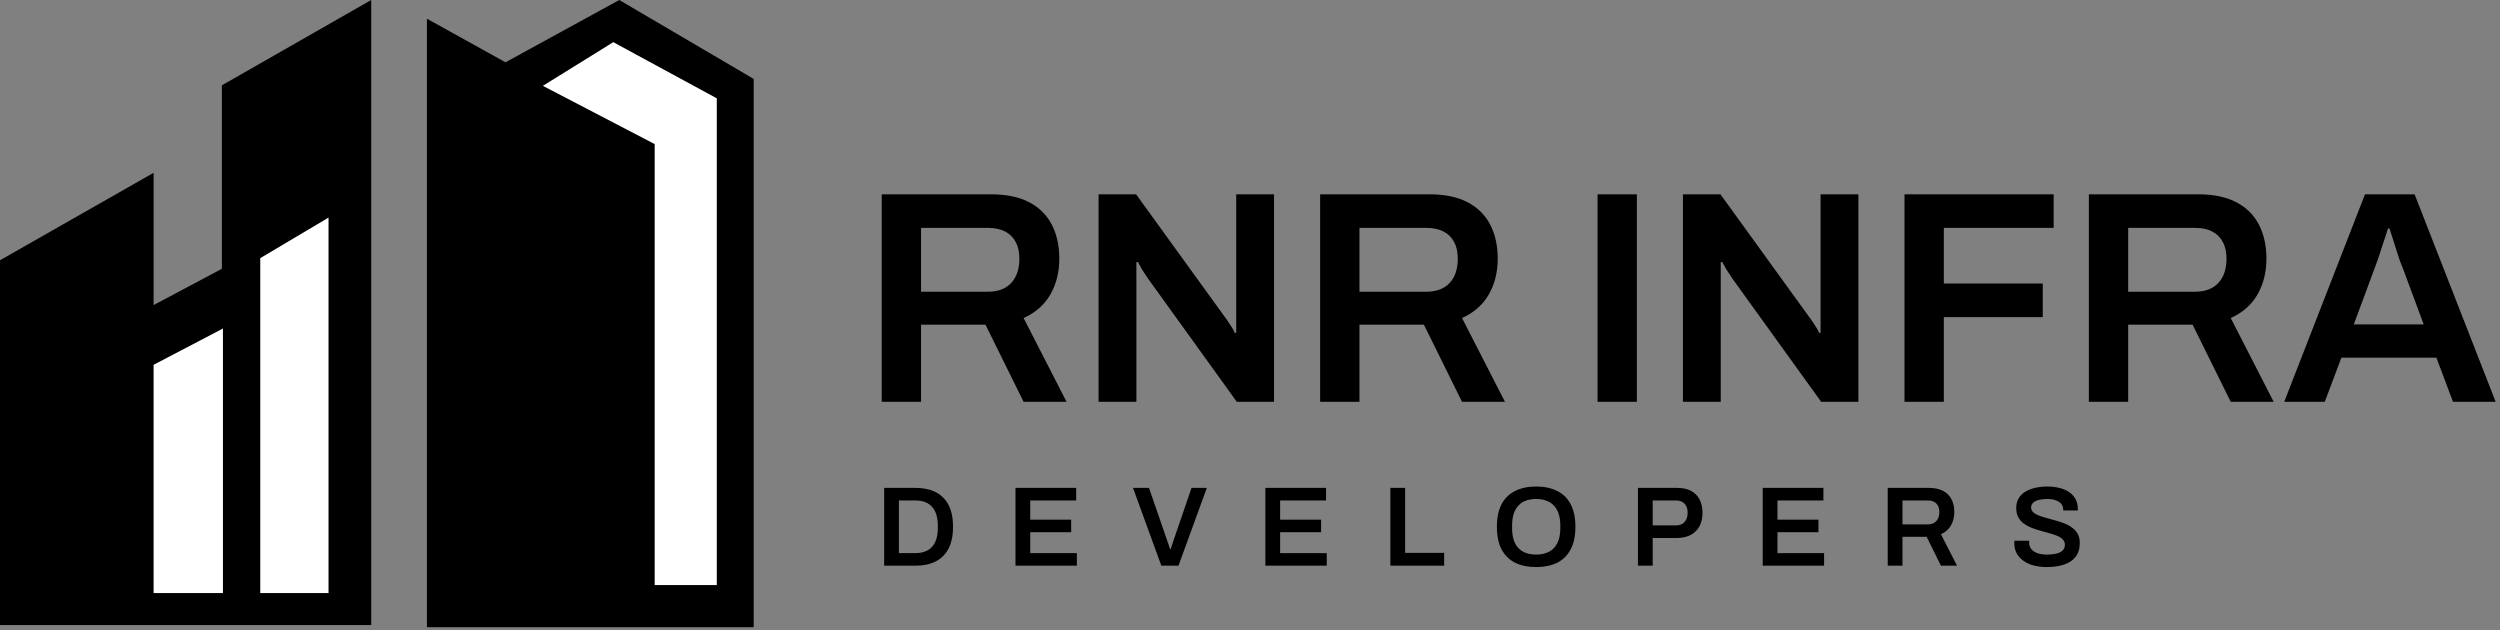
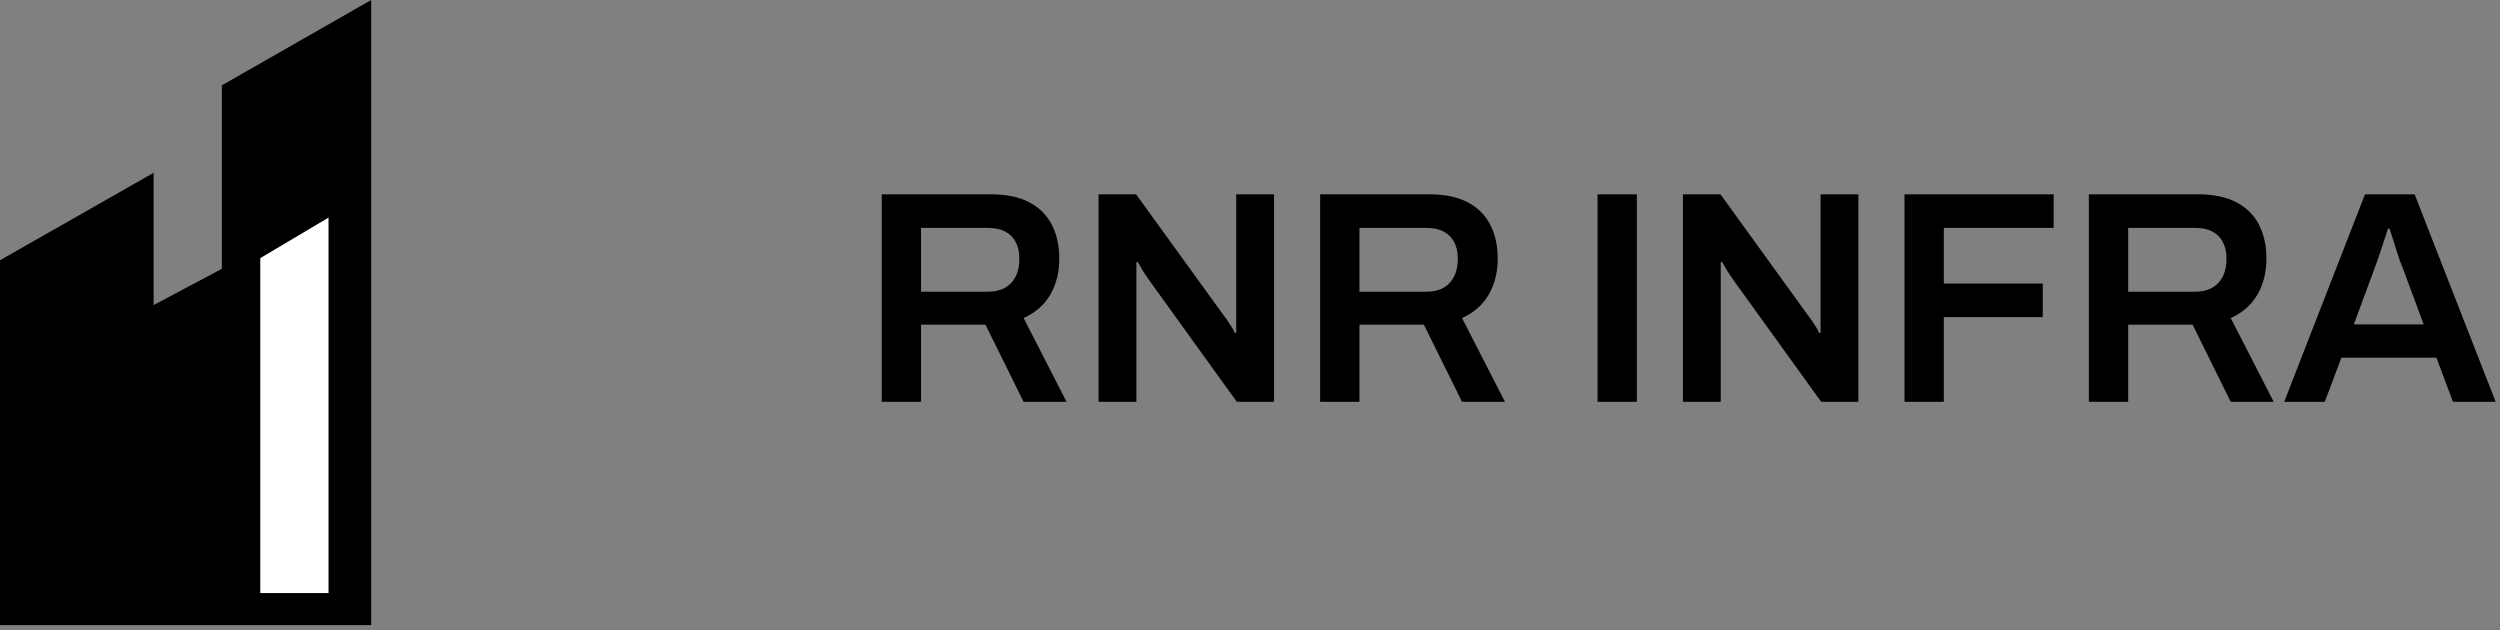
<svg xmlns="http://www.w3.org/2000/svg" width="595" height="150" viewBox="0 0 595 150" fill="none">
  <rect x="0" y="0" width="595" height="150" fill="#808080" stroke="none" />
-   <path d="M101.606 149.273V4.449L120.31 14.828L147.383 0L179.378 18.783V149.273H101.606Z" fill="black" />
-   <path d="M145.958 10.035L129.202 20.431L155.813 34.292V139.238H170.597V23.401L145.958 10.035Z" fill="white" />
  <path d="M0 148.765V61.943L36.557 41.126V72.606L52.804 63.974V20.309L88.345 0V148.765H0Z" fill="black" />
-   <path d="M53.058 78.191L36.556 86.822V141.149H53.058V78.191Z" fill="white" />
  <path d="M78.19 51.789L61.943 61.435V141.149H78.19V51.789Z" fill="white" />
  <path d="M209.85 95.636V46.245H235.842C239.49 46.245 242.514 46.868 244.914 48.117C247.314 49.364 249.114 51.141 250.314 53.444C251.514 55.748 252.114 58.461 252.114 61.581C252.114 64.796 251.394 67.653 249.954 70.148C248.514 72.597 246.402 74.445 243.618 75.692L253.842 95.636H243.618L234.546 77.276H219.21V95.636H209.85ZM219.21 69.428H235.122C237.522 69.428 239.37 68.733 240.666 67.341C241.962 65.948 242.61 64.028 242.61 61.581C242.61 59.996 242.322 58.676 241.746 57.62C241.17 56.517 240.33 55.676 239.226 55.1C238.122 54.525 236.754 54.236 235.122 54.236H219.21V69.428ZM261.46 95.636V46.245H270.388L291.484 75.404C291.724 75.692 292.012 76.1 292.348 76.629C292.684 77.109 292.996 77.588 293.284 78.069C293.572 78.549 293.764 78.933 293.86 79.221H294.22C294.22 78.549 294.22 77.9 294.22 77.276C294.22 76.653 294.22 76.028 294.22 75.404V46.245H303.22V95.636H294.364L273.196 66.26C272.812 65.684 272.356 64.989 271.828 64.172C271.348 63.309 271.012 62.709 270.82 62.373H270.46C270.46 62.996 270.46 63.645 270.46 64.317C270.46 64.941 270.46 65.588 270.46 66.26V95.636H261.46ZM314.194 95.636V46.245H340.186C343.834 46.245 346.858 46.868 349.258 48.117C351.658 49.364 353.458 51.141 354.658 53.444C355.858 55.748 356.458 58.461 356.458 61.581C356.458 64.796 355.738 67.653 354.298 70.148C352.858 72.597 350.746 74.445 347.962 75.692L358.186 95.636H347.962L338.89 77.276H323.554V95.636H314.194ZM323.554 69.428H339.466C341.866 69.428 343.714 68.733 345.01 67.341C346.306 65.948 346.954 64.028 346.954 61.581C346.954 59.996 346.666 58.676 346.09 57.62C345.514 56.517 344.674 55.676 343.57 55.1C342.466 54.525 341.098 54.236 339.466 54.236H323.554V69.428ZM380.217 95.636V46.245H389.577V95.636H380.217ZM400.538 95.636V46.245H409.466L430.562 75.404C430.802 75.692 431.09 76.1 431.426 76.629C431.762 77.109 432.074 77.588 432.362 78.069C432.65 78.549 432.842 78.933 432.938 79.221H433.298C433.298 78.549 433.298 77.9 433.298 77.276C433.298 76.653 433.298 76.028 433.298 75.404V46.245H442.298V95.636H433.442L412.274 66.26C411.89 65.684 411.434 64.989 410.906 64.172C410.426 63.309 410.09 62.709 409.898 62.373H409.538C409.538 62.996 409.538 63.645 409.538 64.317C409.538 64.941 409.538 65.588 409.538 66.26V95.636H400.538ZM453.272 95.636V46.245H488.768V54.236H462.632V67.484H486.176V75.477H462.632V95.636H453.272ZM497.147 95.636V46.245H523.139C526.787 46.245 529.811 46.868 532.211 48.117C534.611 49.364 536.411 51.141 537.611 53.444C538.811 55.748 539.411 58.461 539.411 61.581C539.411 64.796 538.691 67.653 537.251 70.148C535.811 72.597 533.699 74.445 530.915 75.692L541.139 95.636H530.915L521.843 77.276H506.507V95.636H497.147ZM506.507 69.428H522.419C524.819 69.428 526.667 68.733 527.963 67.341C529.259 65.948 529.907 64.028 529.907 61.581C529.907 59.996 529.619 58.676 529.043 57.62C528.467 56.517 527.627 55.676 526.523 55.1C525.419 54.525 524.051 54.236 522.419 54.236H506.507V69.428ZM543.644 95.636L562.868 46.245H574.676L593.972 95.636H583.82L579.86 85.124H557.252L553.292 95.636H543.644ZM560.204 77.204H576.836L571.868 63.812C571.676 63.333 571.436 62.733 571.148 62.013C570.908 61.245 570.644 60.428 570.356 59.565C570.068 58.653 569.78 57.74 569.492 56.828C569.204 55.916 568.94 55.1 568.7 54.38H568.34C568.052 55.34 567.692 56.444 567.26 57.693C566.876 58.941 566.492 60.117 566.108 61.221C565.724 62.325 565.412 63.188 565.172 63.812L560.204 77.204Z" fill="black" />
-   <path d="M210.43 134.636V116.114H217.855C219.727 116.114 221.329 116.447 222.661 117.113C223.993 117.779 225.019 118.796 225.739 120.164C226.459 121.514 226.819 123.251 226.819 125.375C226.819 127.481 226.459 129.218 225.739 130.586C225.019 131.954 223.993 132.971 222.661 133.637C221.329 134.303 219.727 134.636 217.855 134.636H210.43ZM213.94 131.639H217.855C218.719 131.639 219.484 131.513 220.15 131.261C220.816 131.009 221.374 130.64 221.824 130.154C222.274 129.65 222.616 129.029 222.85 128.291C223.084 127.535 223.201 126.662 223.201 125.672V125.105C223.201 124.097 223.084 123.224 222.85 122.486C222.616 121.73 222.274 121.109 221.824 120.623C221.374 120.119 220.816 119.741 220.15 119.489C219.484 119.237 218.719 119.111 217.855 119.111H213.94V131.639ZM241.684 134.636V116.114H256.129V119.111H245.194V123.674H254.941V126.671H245.194V131.639H256.291V134.636H241.684ZM276.402 134.636L269.652 116.114H273.459L277.86 128.858C277.932 129.038 278.004 129.245 278.076 129.479C278.148 129.713 278.22 129.938 278.292 130.154C278.364 130.352 278.427 130.532 278.481 130.694H278.616C278.67 130.55 278.724 130.379 278.778 130.181C278.85 129.983 278.922 129.776 278.994 129.56C279.066 129.326 279.138 129.101 279.21 128.885L283.584 116.114H287.229L280.479 134.636H276.402ZM301.159 134.636V116.114H315.604V119.111H304.669V123.674H314.416V126.671H304.669V131.639H315.766V134.636H301.159ZM330.909 134.636V116.114H334.419V131.585H343.707V134.636H330.909ZM365.605 134.96C363.679 134.96 362.014 134.618 360.61 133.934C359.206 133.232 358.126 132.17 357.37 130.748C356.632 129.326 356.263 127.535 356.263 125.375C356.263 123.197 356.632 121.406 357.37 120.002C358.126 118.58 359.206 117.527 360.61 116.843C362.014 116.141 363.679 115.79 365.605 115.79C367.549 115.79 369.214 116.141 370.6 116.843C372.004 117.527 373.075 118.58 373.813 120.002C374.569 121.406 374.947 123.197 374.947 125.375C374.947 127.535 374.569 129.326 373.813 130.748C373.075 132.17 372.004 133.232 370.6 133.934C369.214 134.618 367.549 134.96 365.605 134.96ZM365.605 131.99C366.541 131.99 367.36 131.855 368.062 131.585C368.782 131.315 369.385 130.919 369.871 130.397C370.357 129.857 370.726 129.2 370.978 128.426C371.23 127.634 371.356 126.725 371.356 125.699V125.105C371.356 124.061 371.23 123.143 370.978 122.351C370.726 121.559 370.357 120.902 369.871 120.38C369.385 119.84 368.782 119.435 368.062 119.165C367.36 118.895 366.541 118.76 365.605 118.76C364.669 118.76 363.841 118.895 363.121 119.165C362.419 119.435 361.825 119.84 361.339 120.38C360.853 120.902 360.484 121.559 360.232 122.351C359.998 123.143 359.881 124.061 359.881 125.105V125.699C359.881 126.725 359.998 127.634 360.232 128.426C360.484 129.2 360.853 129.857 361.339 130.397C361.825 130.919 362.419 131.315 363.121 131.585C363.841 131.855 364.669 131.99 365.605 131.99ZM389.83 134.636V116.114H399.118C400.486 116.114 401.611 116.357 402.493 116.843C403.393 117.329 404.068 118.013 404.518 118.895C404.968 119.777 405.193 120.83 405.193 122.054C405.193 123.26 404.959 124.313 404.491 125.213C404.023 126.113 403.321 126.815 402.385 127.319C401.467 127.805 400.315 128.048 398.929 128.048H393.34V134.636H389.83ZM393.34 125.051H398.821C399.721 125.051 400.414 124.79 400.9 124.268C401.404 123.728 401.656 122.99 401.656 122.054C401.656 121.424 401.548 120.893 401.332 120.461C401.116 120.029 400.801 119.696 400.387 119.462C399.973 119.228 399.451 119.111 398.821 119.111H393.34V125.051ZM419.528 134.636V116.114H433.973V119.111H423.038V123.674H432.785V126.671H423.038V131.639H434.135V134.636H419.528ZM449.279 134.636V116.114H459.026C460.394 116.114 461.528 116.348 462.428 116.816C463.328 117.284 464.003 117.95 464.453 118.814C464.903 119.678 465.128 120.695 465.128 121.865C465.128 123.071 464.858 124.142 464.318 125.078C463.778 125.996 462.986 126.689 461.942 127.157L465.776 134.636H461.942L458.54 127.751H452.789V134.636H449.279ZM452.789 124.808H458.756C459.656 124.808 460.349 124.547 460.835 124.025C461.321 123.503 461.564 122.783 461.564 121.865C461.564 121.271 461.456 120.776 461.24 120.38C461.024 119.966 460.709 119.651 460.295 119.435C459.881 119.219 459.368 119.111 458.756 119.111H452.789V124.808ZM487.154 134.96C486.128 134.96 485.147 134.852 484.211 134.636C483.275 134.402 482.447 134.051 481.727 133.583C481.007 133.097 480.44 132.503 480.026 131.801C479.612 131.081 479.405 130.235 479.405 129.263C479.405 129.155 479.405 129.047 479.405 128.939C479.423 128.831 479.432 128.75 479.432 128.696H482.969C482.969 128.732 482.96 128.804 482.942 128.912C482.942 129.002 482.942 129.083 482.942 129.155C482.942 129.749 483.113 130.262 483.455 130.694C483.797 131.108 484.292 131.432 484.94 131.666C485.588 131.882 486.353 131.99 487.235 131.99C487.829 131.99 488.351 131.954 488.801 131.882C489.269 131.81 489.665 131.711 489.989 131.585C490.331 131.441 490.61 131.279 490.826 131.099C491.042 130.901 491.195 130.685 491.285 130.451C491.393 130.217 491.447 129.965 491.447 129.695C491.447 129.173 491.285 128.741 490.961 128.399C490.637 128.057 490.196 127.769 489.638 127.535C489.098 127.301 488.477 127.094 487.775 126.914C487.091 126.716 486.38 126.518 485.642 126.32C484.922 126.122 484.211 125.888 483.509 125.618C482.825 125.33 482.204 124.988 481.646 124.592C481.106 124.196 480.674 123.701 480.35 123.107C480.026 122.495 479.864 121.766 479.864 120.92C479.864 120.056 480.044 119.3 480.404 118.652C480.782 118.004 481.304 117.473 481.97 117.059C482.654 116.627 483.446 116.312 484.346 116.114C485.246 115.898 486.227 115.79 487.289 115.79C488.279 115.79 489.206 115.898 490.07 116.114C490.952 116.312 491.726 116.636 492.392 117.086C493.058 117.518 493.58 118.076 493.958 118.76C494.336 119.426 494.525 120.227 494.525 121.163V121.487H491.042V121.217C491.042 120.695 490.88 120.254 490.556 119.894C490.25 119.534 489.809 119.255 489.233 119.057C488.675 118.859 488.018 118.76 487.262 118.76C486.452 118.76 485.759 118.841 485.183 119.003C484.607 119.147 484.166 119.372 483.86 119.678C483.554 119.966 483.401 120.326 483.401 120.758C483.401 121.208 483.563 121.586 483.887 121.892C484.211 122.198 484.643 122.459 485.183 122.675C485.741 122.891 486.362 123.089 487.046 123.269C487.748 123.449 488.459 123.647 489.179 123.863C489.917 124.061 490.628 124.295 491.312 124.565C492.014 124.835 492.635 125.177 493.175 125.591C493.733 125.987 494.174 126.482 494.498 127.076C494.822 127.67 494.984 128.381 494.984 129.209C494.984 130.595 494.642 131.711 493.958 132.557C493.292 133.403 492.365 134.015 491.177 134.393C490.007 134.771 488.666 134.96 487.154 134.96Z" fill="black" />
</svg>